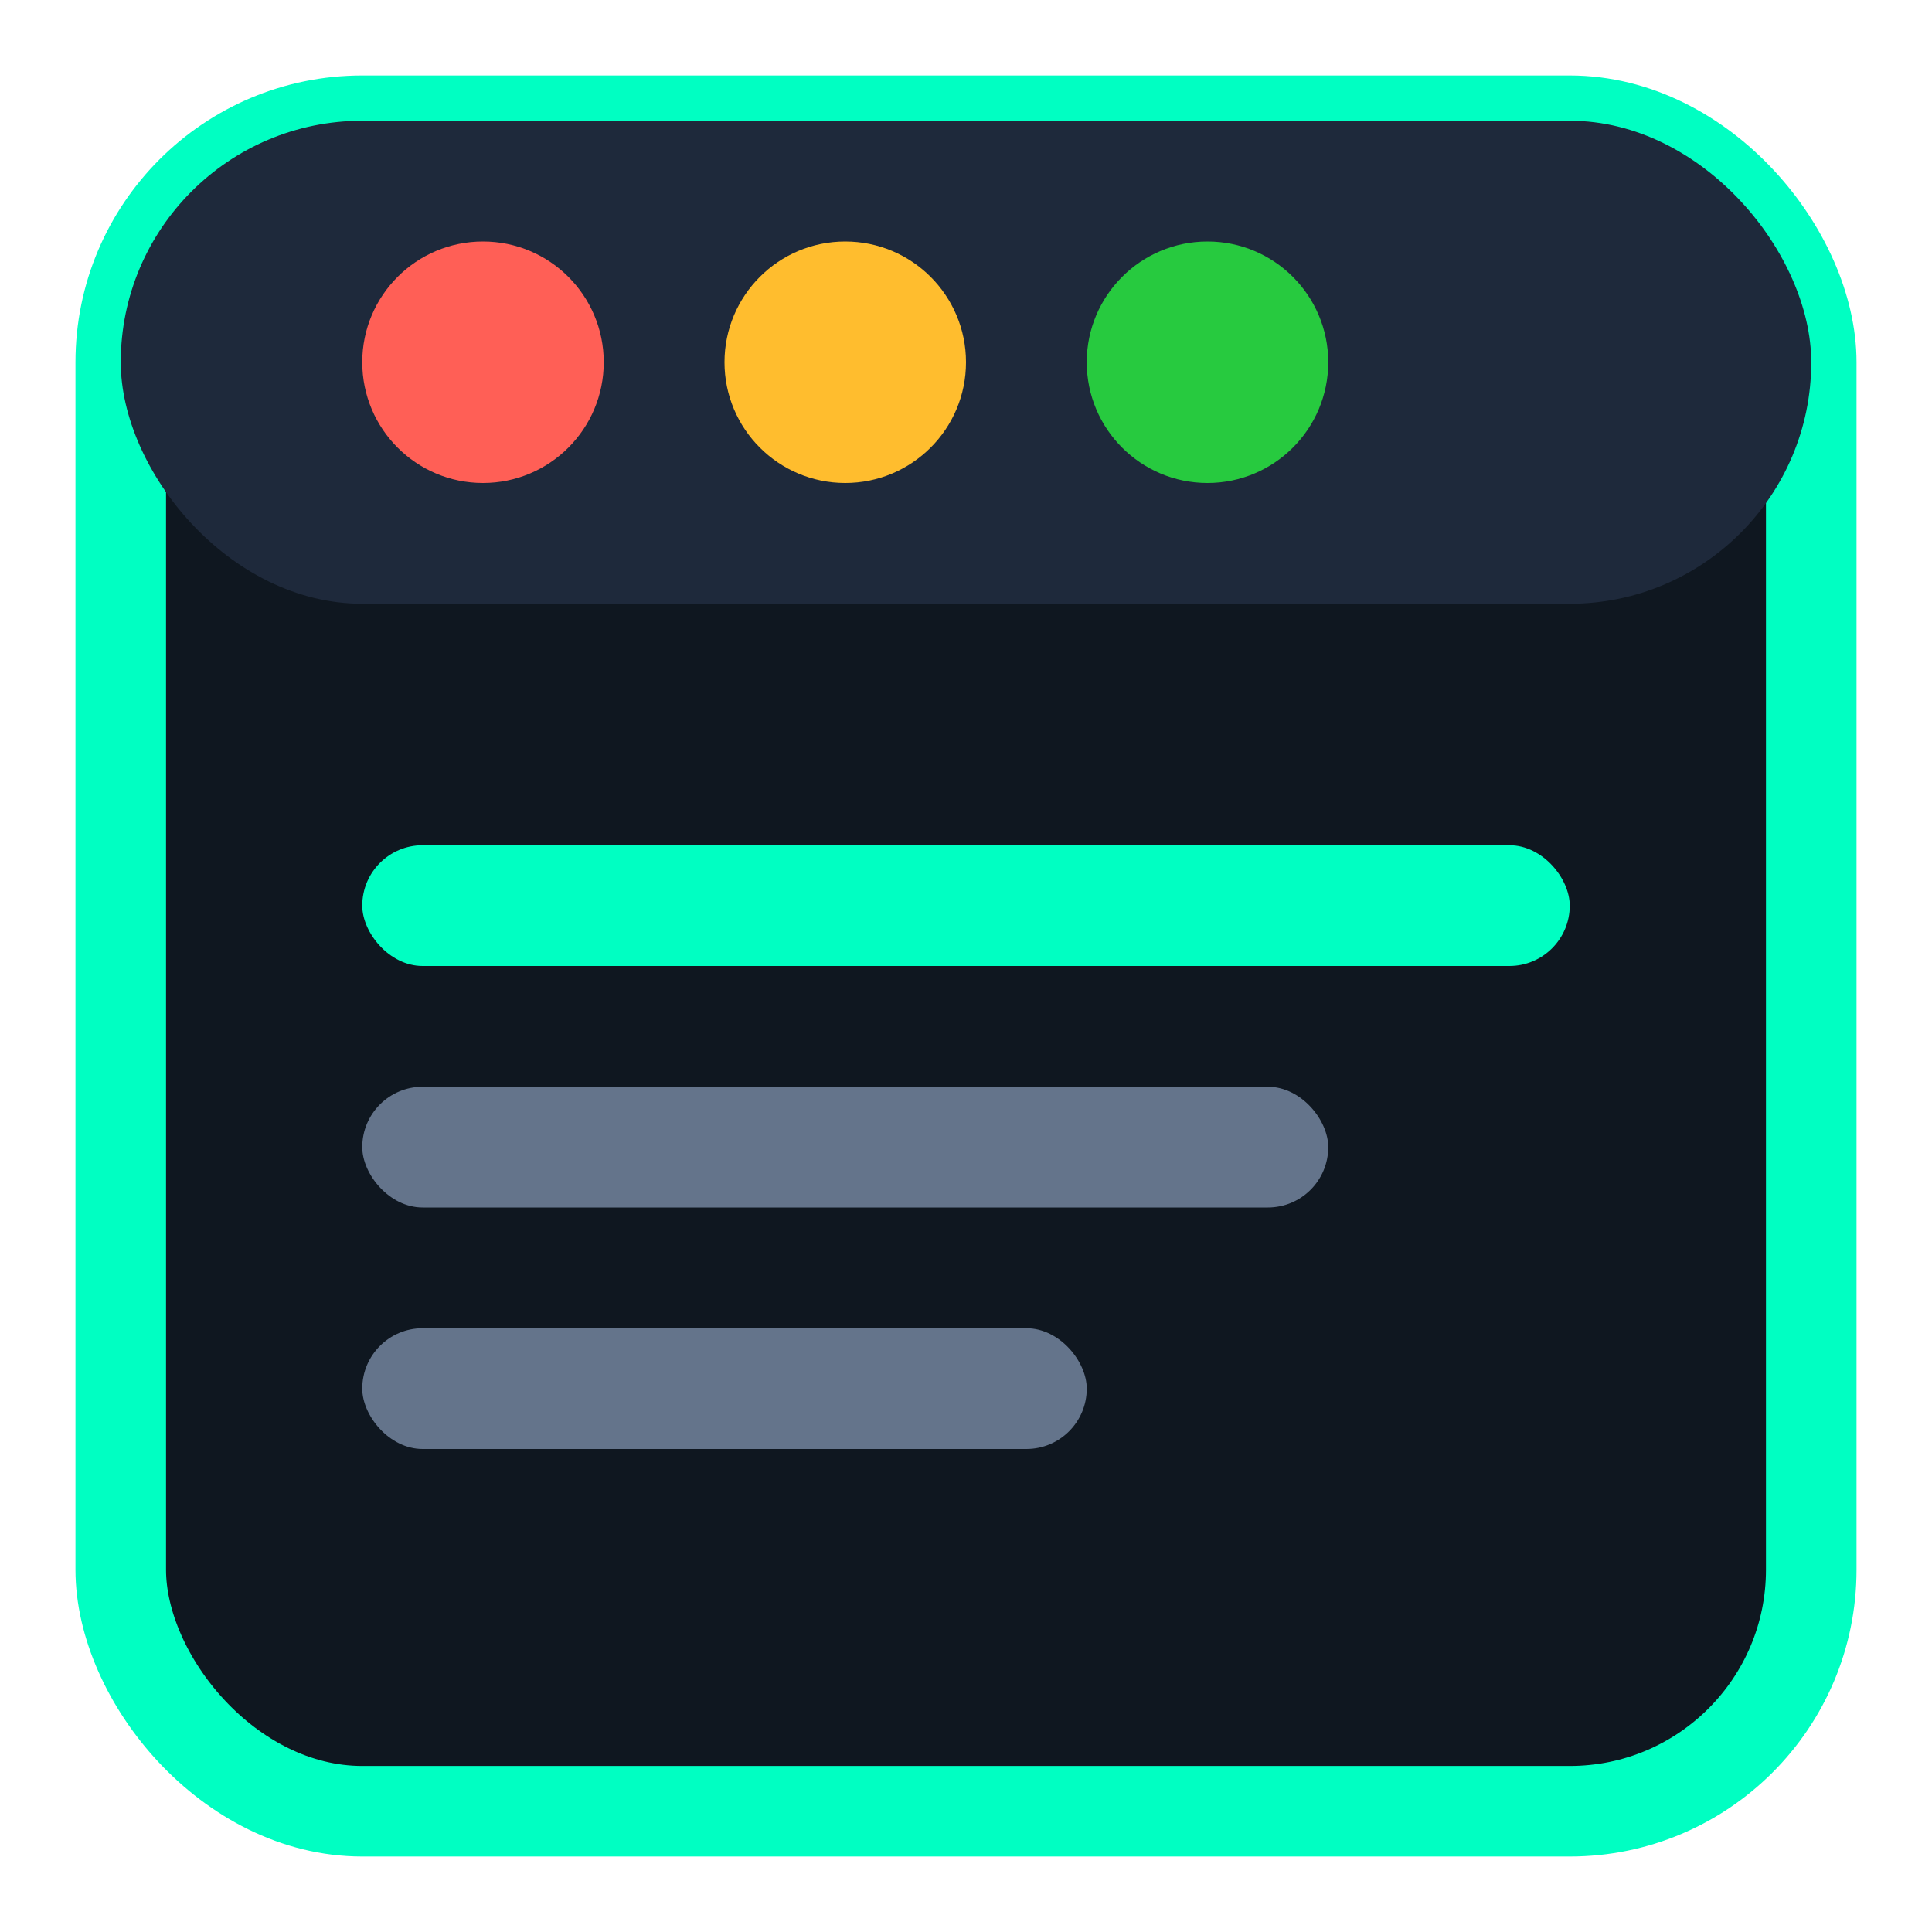
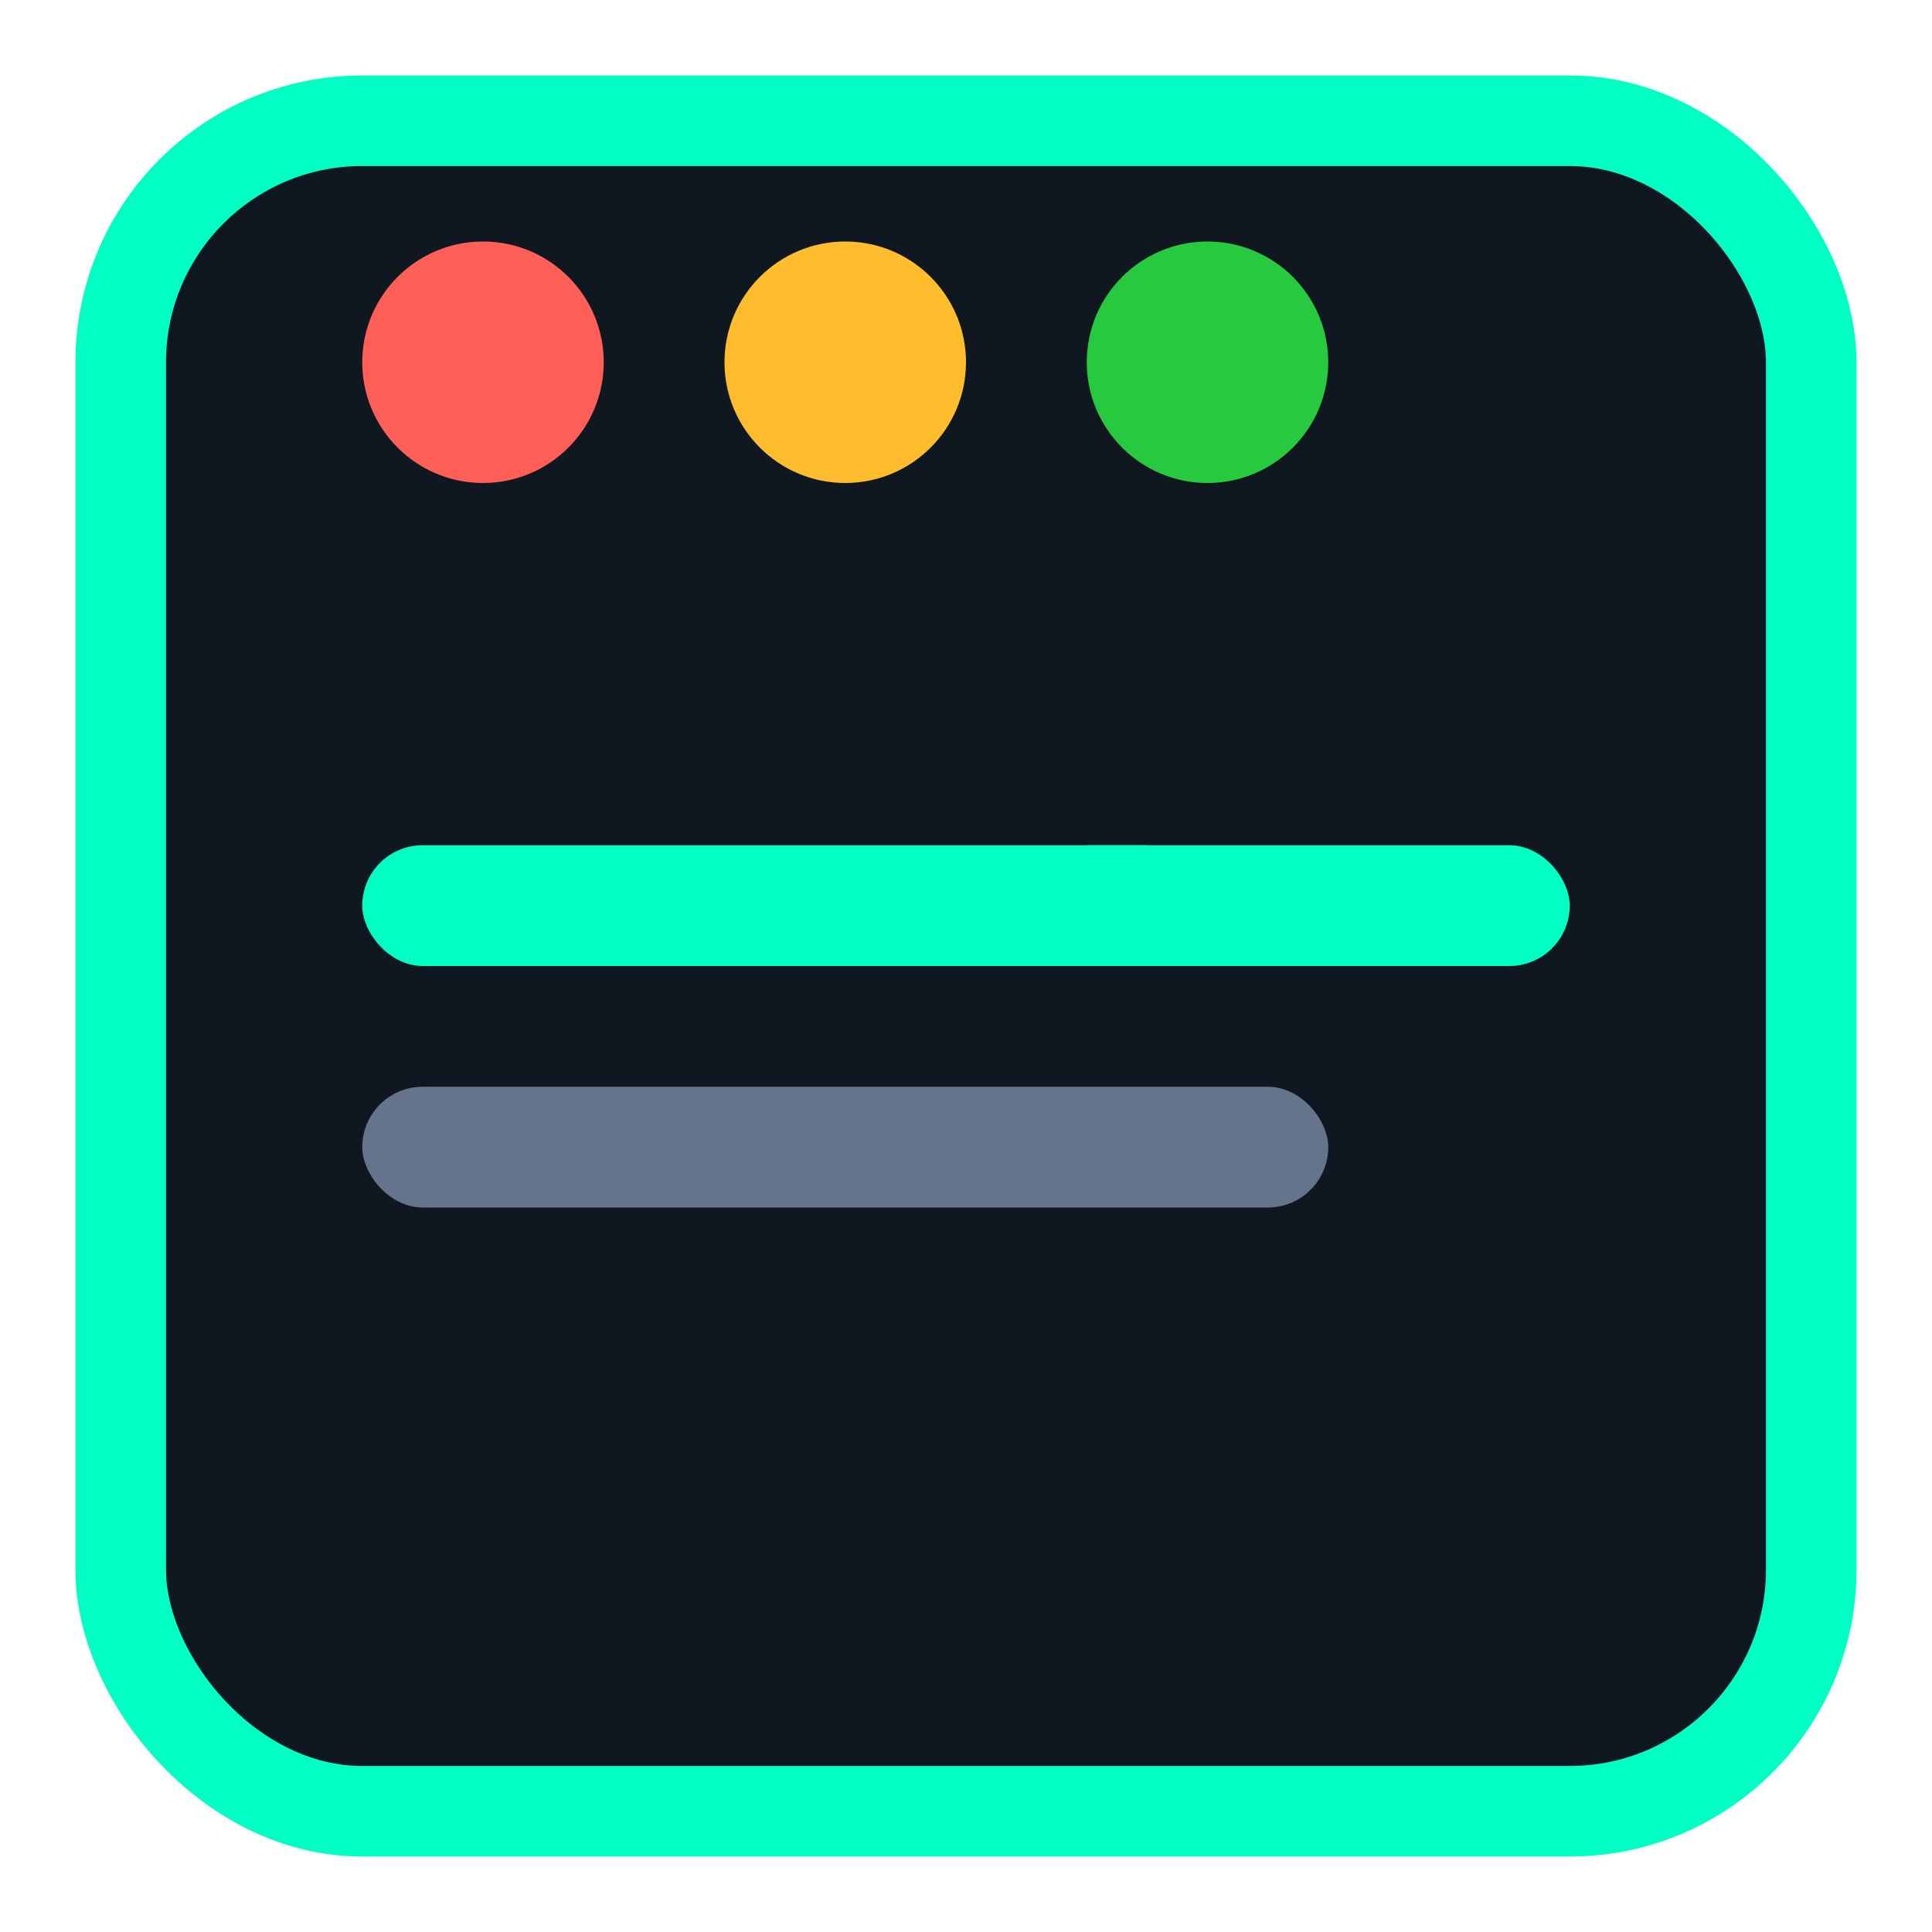
<svg xmlns="http://www.w3.org/2000/svg" width="32" height="32" viewBox="0 0 32 32" fill="none">
  <rect x="2" y="2" width="28" height="28" rx="4" fill="#0F1720" stroke="#00FFC2" stroke-width="1.5" />
-   <rect x="2" y="2" width="28" height="8" rx="4" fill="#1E293B" />
  <circle cx="8" cy="6" r="2" fill="#FF5F56" />
  <circle cx="14" cy="6" r="2" fill="#FFBD2E" />
  <circle cx="20" cy="6" r="2" fill="#27CA3F" />
  <rect x="4" y="12" width="24" height="16" rx="2" fill="#0F1720" />
  <rect x="6" y="14" width="20" height="2" rx="1" fill="#00FFC2" />
  <rect x="6" y="18" width="16" height="2" rx="1" fill="#64748B" />
-   <rect x="6" y="22" width="12" height="2" rx="1" fill="#64748B" />
  <rect x="18" y="14" width="1" height="2" fill="#00FFC2" />
</svg>